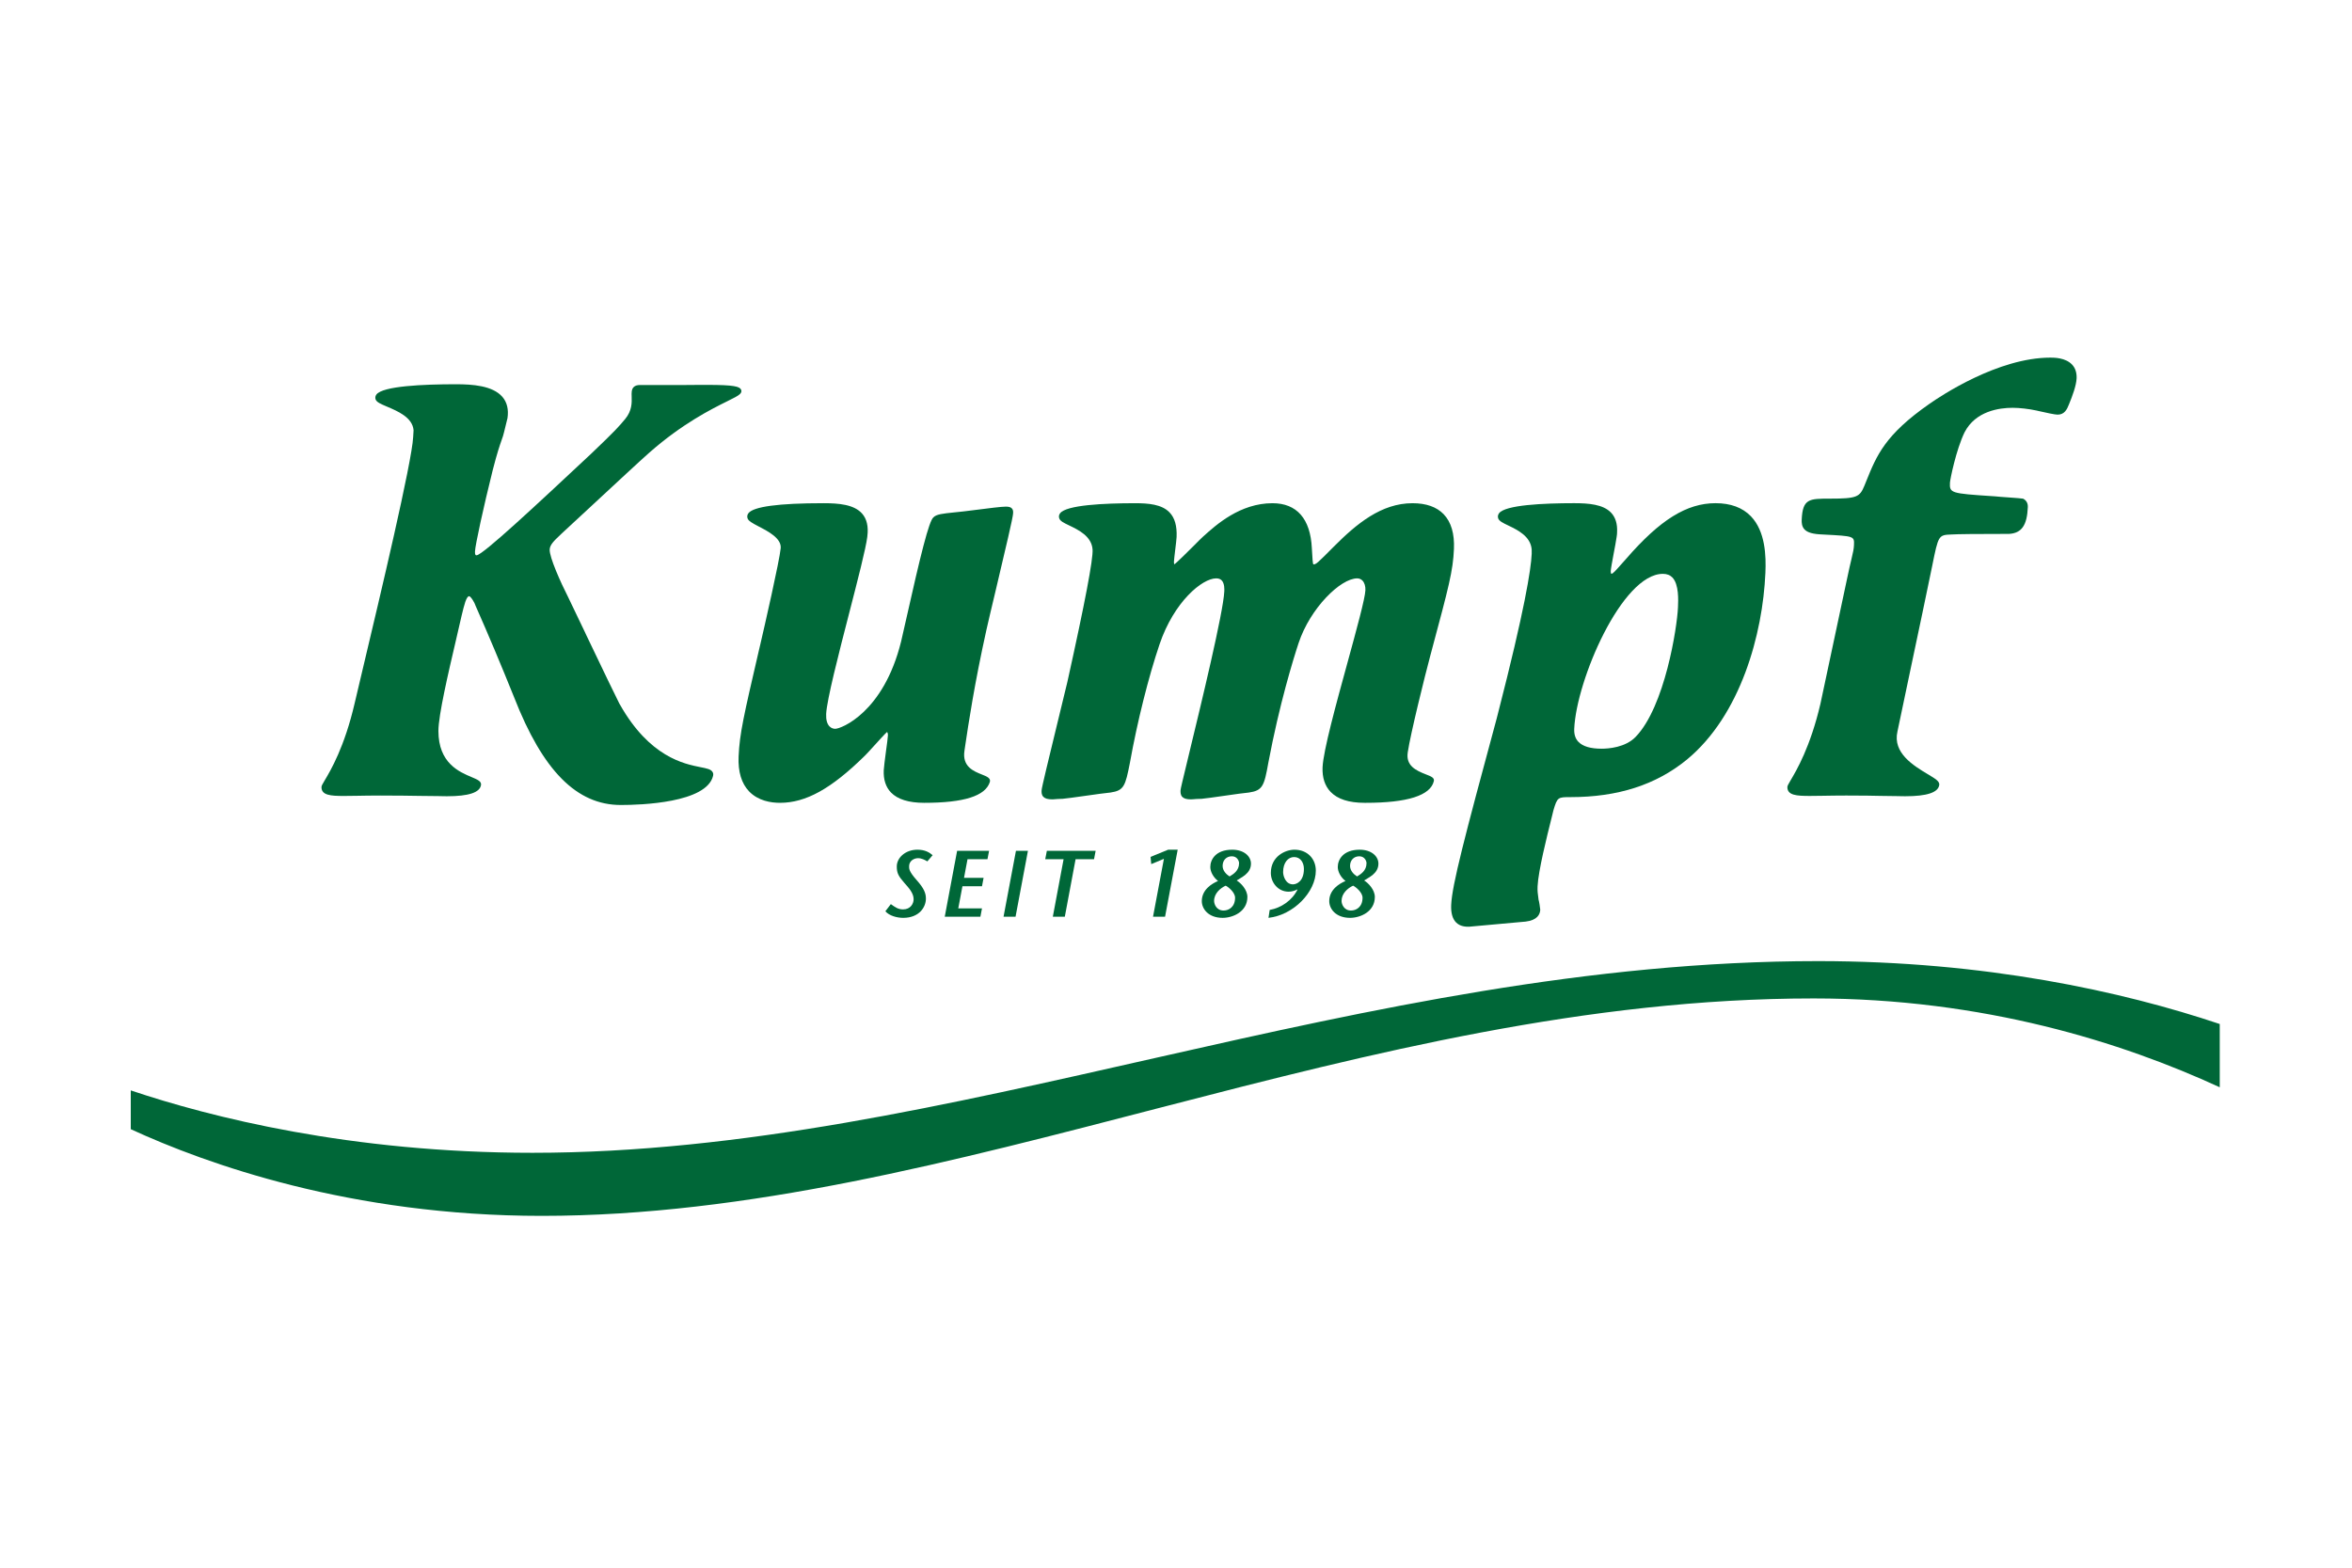
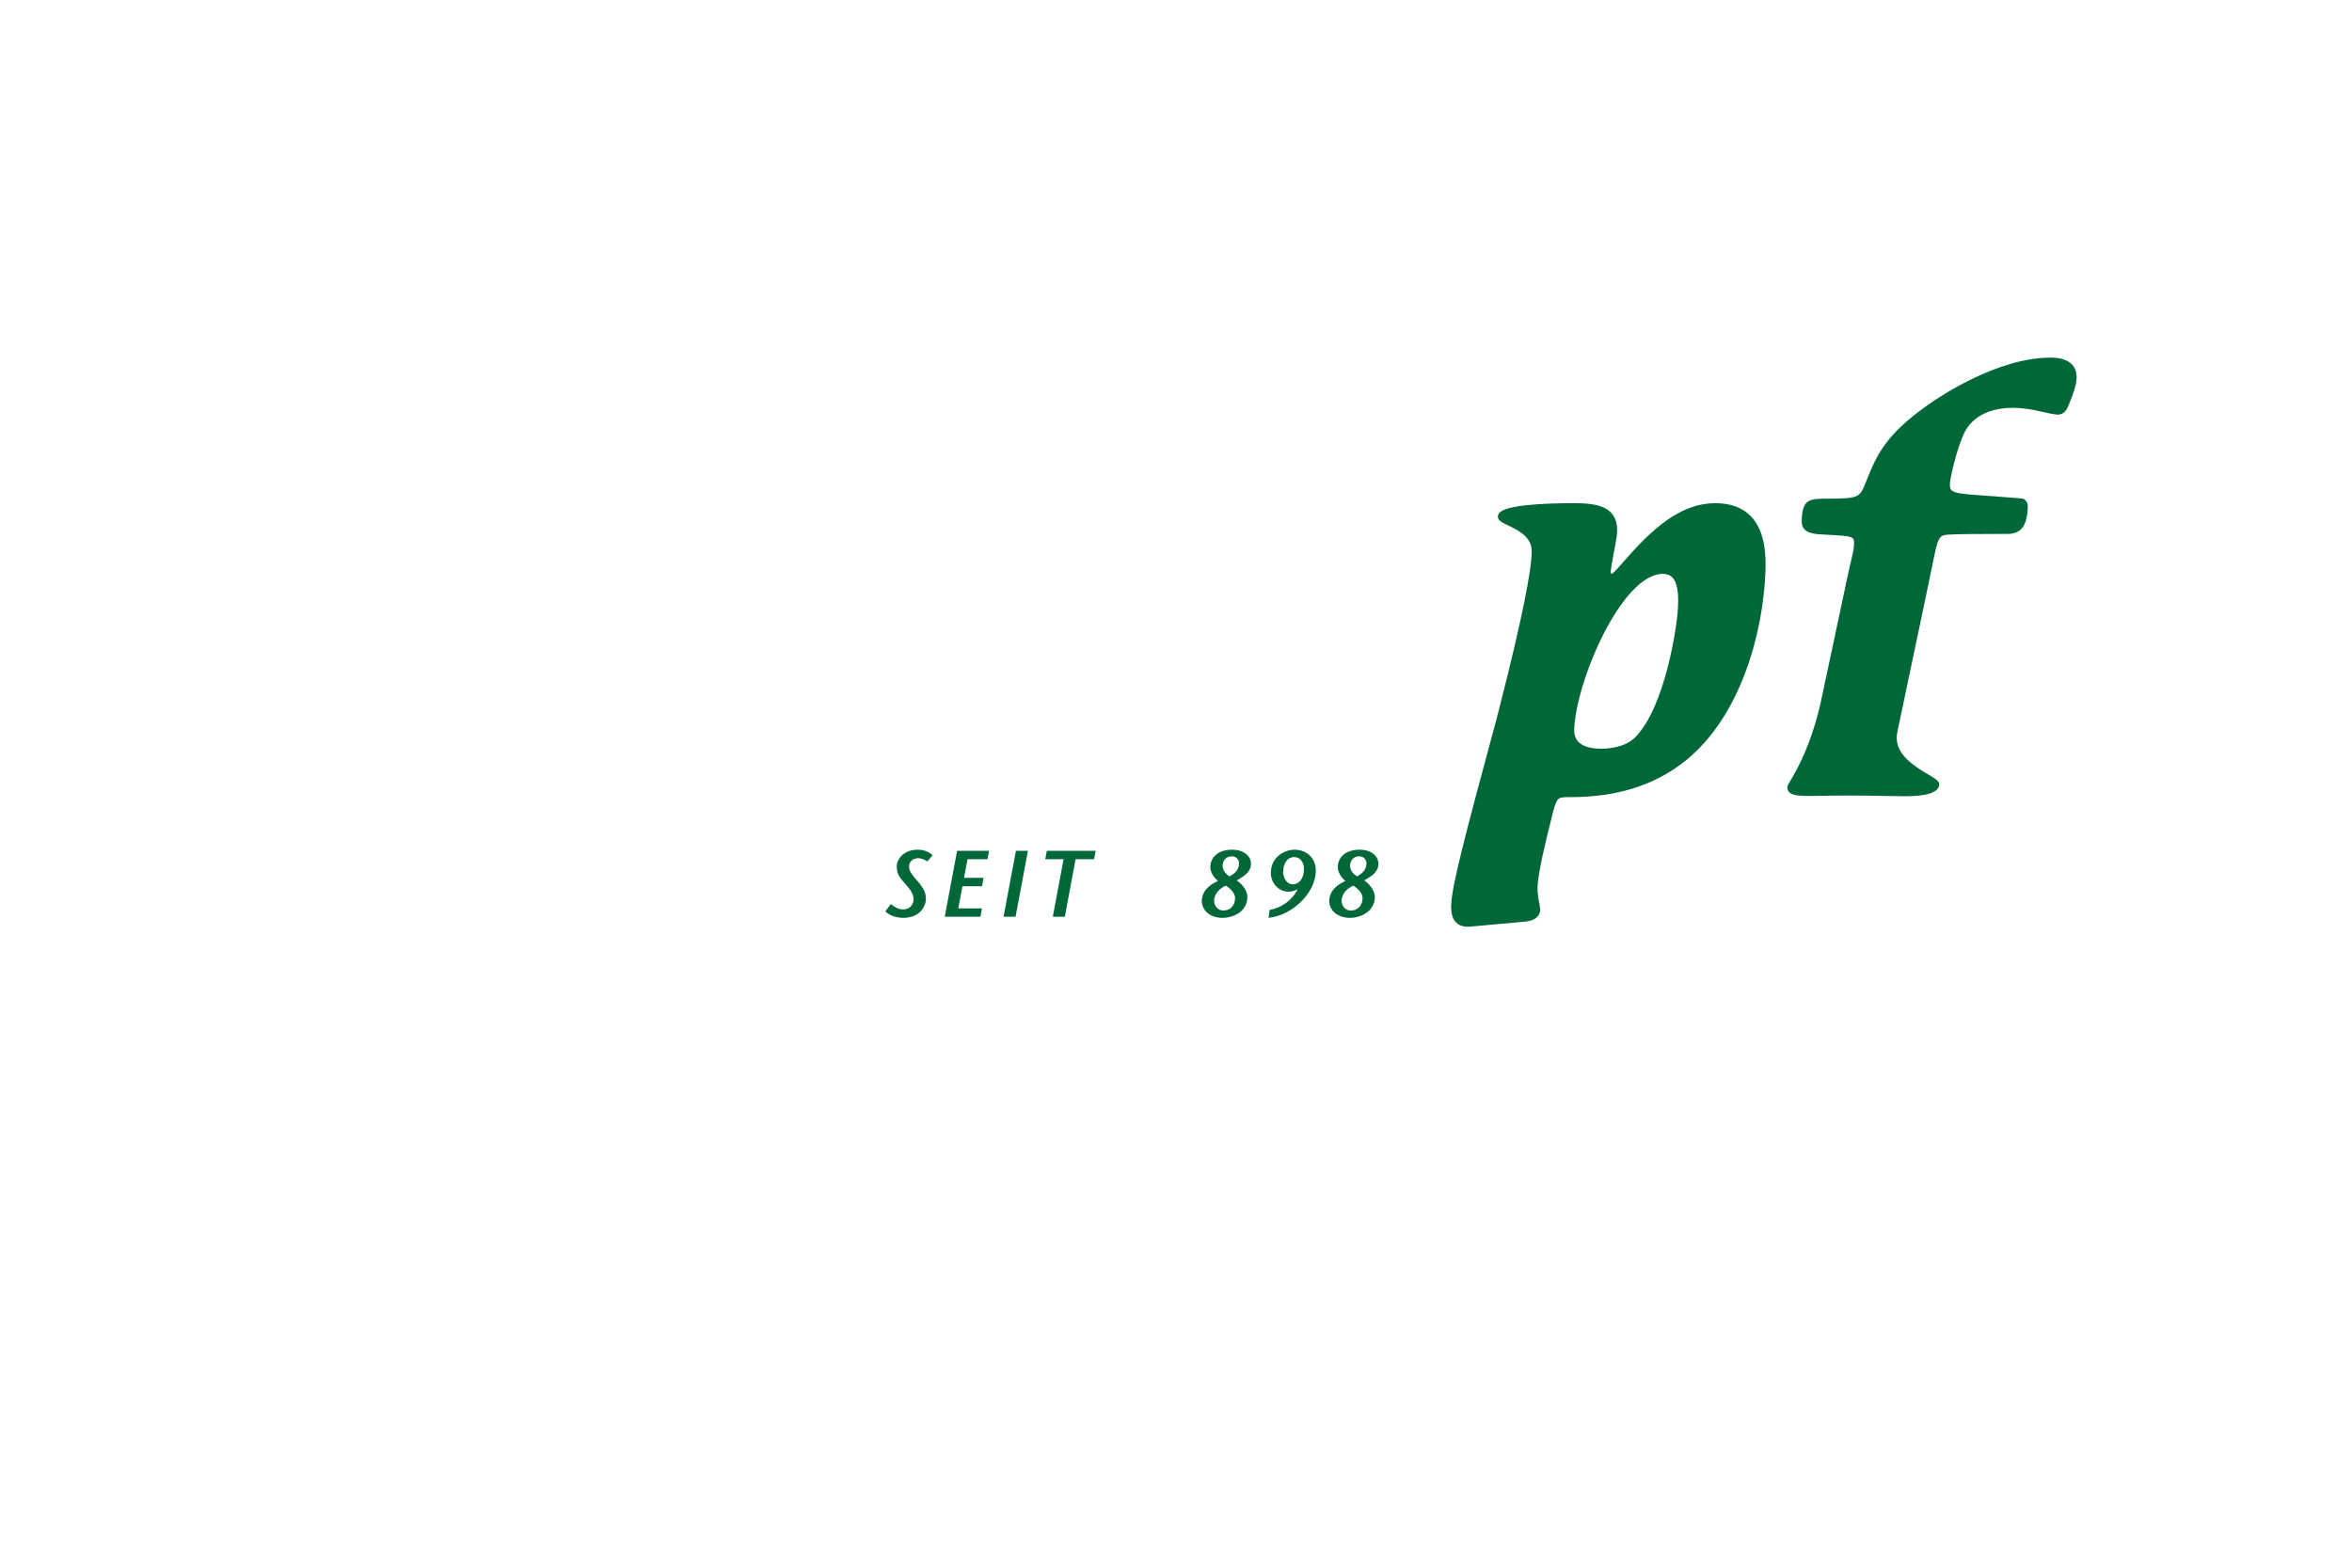
<svg xmlns="http://www.w3.org/2000/svg" xmlns:xlink="http://www.w3.org/1999/xlink" width="360px" height="240px" viewBox="0 0 360 240" version="1.1">
  <title>360x240</title>
  <desc>Created with Sketch.</desc>
  <defs>
    <path d="M319.757,9.834 C304.813,4.821 283.841,0.205 258.296,0.205 C188.122,0.205 125.332,29.551 61.502,29.551 C33.626,29.551 12.14,24.072 0.015,19.999 L0.015,25.936 C11.547,31.252 33.685,39.206 62.91,39.206 C126.058,39.206 188.171,5.919 257.599,5.919 C283.647,5.919 304.896,12.668 319.757,19.52 L319.757,9.834 L319.757,9.834 Z" id="path-1" />
  </defs>
  <g id="Logo-Grundfläche" stroke="none" stroke-width="1" fill="none" fill-rule="evenodd">
    <g id="360x240">
      <g id="kumpf-positiv" transform="translate(20, 54)">
        <g id="Group-9" transform="translate(0, 92.933)">
          <g id="Fill-7-Clipped" transform="translate(0, 0)">
            <g id="path-5" transform="translate(0, 0)" fill-rule="nonzero" fill="#006738">
-               <path d="M319.757,9.834 C304.813,4.821 283.841,0.205 258.296,0.205 C188.122,0.205 125.332,29.551 61.502,29.551 C33.626,29.551 12.14,24.072 0.015,19.999 L0.015,25.936 C11.547,31.252 33.685,39.206 62.91,39.206 C126.058,39.206 188.171,5.919 257.599,5.919 C283.647,5.919 304.896,12.668 319.757,19.52 L319.757,9.834 L319.757,9.834 Z" id="path-1" />
-             </g>
+               </g>
            <g transform="translate(0, 0)">
              <mask id="mask-2" fill="white">
                <use xlink:href="#path-1" />
              </mask>
              <g id="path-1" />
              <polygon id="Fill-7" mask="url(#mask-2)" points="0.015 64.043 319.757 64.043 319.757 -152.445 0.015 -152.445" />
            </g>
          </g>
        </g>
-         <path d="M189.026,68.905 L188.877,68.905 C186.448,68.905 184.735,68.341 183.66,67.226 C182.782,66.309 182.373,65.045 182.432,63.479 C182.544,60.925 184.518,53.74 186.259,47.402 C187.632,42.39 188.931,37.659 188.989,36.369 C189.017,35.742 188.854,35.213 188.539,34.881 C188.324,34.658 188.045,34.543 187.739,34.543 C185.175,34.543 180.534,39.113 178.765,44.445 C177.942,46.943 175.839,53.738 174.133,62.77 C173.502,66.365 173.23,67.024 171.165,67.33 C170.557,67.377 168.93,67.608 167.344,67.836 C165.85,68.049 164.442,68.25 163.929,68.29 C163.353,68.29 162.88,68.336 162.593,68.36 C162.444,68.371 162.341,68.377 162.283,68.377 C161.64,68.377 161.221,68.26 160.964,68 C160.686,67.708 160.682,67.318 160.696,66.975 C160.703,66.76 161.019,65.454 161.982,61.467 C163.825,53.863 167.253,39.709 167.391,36.543 C167.407,36.239 167.445,35.317 166.992,34.848 C166.794,34.643 166.519,34.543 166.151,34.543 C164.004,34.543 159.687,38.133 157.488,44.622 C155.779,49.667 154.084,56.452 152.947,62.767 C152.245,66.341 152.042,67.024 149.974,67.33 C149.366,67.377 147.699,67.613 146.088,67.839 C144.585,68.05 143.173,68.25 142.66,68.29 C142.098,68.29 141.568,68.345 141.302,68.365 C141.19,68.374 141.123,68.377 141.095,68.377 C140.39,68.377 139.962,68.26 139.696,67.987 C139.419,67.699 139.409,67.33 139.431,66.975 C139.442,66.583 140.48,62.313 141.937,56.323 C142.584,53.688 143.157,51.344 143.375,50.392 C146.074,38.223 147.33,31.593 147.23,30.131 C147.086,28.101 145.107,27.143 143.664,26.447 C142.822,26.045 142.265,25.776 142.128,25.346 C142.039,25.082 142.081,24.821 142.251,24.591 C143.182,23.306 149.019,23.037 153.751,23.037 C155.775,23.037 157.821,23.205 159.008,24.444 C159.813,25.276 160.16,26.507 160.092,28.204 C160.078,28.522 159.98,29.376 159.876,30.208 C159.787,30.968 159.696,31.706 159.687,31.957 C159.675,32.304 159.742,32.389 159.742,32.392 C160.015,32.249 161.859,30.407 162.854,29.419 C163.398,28.866 163.861,28.404 164.095,28.194 L164.198,28.101 C166.164,26.331 169.811,23.037 174.772,23.037 C178.487,23.037 180.574,25.414 180.793,29.919 L180.821,30.378 C180.884,31.477 180.919,32.269 181.028,32.403 C181.455,32.386 181.546,32.31 184.173,29.665 C187.632,26.192 191.423,23.037 196.205,23.037 C198.292,23.037 199.893,23.602 200.972,24.724 C202.115,25.915 202.641,27.701 202.542,30.037 C202.399,33.418 201.76,35.789 199.084,45.775 L198.926,46.365 C198.107,49.419 195.881,58.387 195.471,61.183 C195.17,63.19 196.641,63.933 198.296,64.569 C199.016,64.847 199.588,65.069 199.466,65.584 C198.944,67.787 195.427,68.905 189.026,68.905" id="Fill-10" fill="#006738" fill-rule="nonzero" />
        <path d="M234.52,33.852 C228.271,33.852 221.277,50.117 220.954,57.575 C220.917,58.425 221.124,59.081 221.597,59.572 C222.266,60.267 223.459,60.62 225.131,60.62 C226.175,60.62 228.779,60.446 230.359,58.803 C234.825,54.181 236.705,42.025 236.832,38.997 C236.886,37.85 236.984,35.461 235.982,34.412 C235.616,34.033 235.136,33.852 234.52,33.852 M204.854,87.875 L204.842,87.875 C204.399,87.875 203.504,87.875 202.849,87.199 C202.313,86.64 202.066,85.744 202.119,84.539 C202.254,81.482 204.14,74.28 209.091,55.972 L209.294,55.171 C213.364,39.356 214.336,33.187 214.444,30.792 C214.448,30.61 214.444,30.436 214.441,30.264 L214.441,30.121 C214.278,28.101 212.299,27.144 210.856,26.447 C210.01,26.044 209.455,25.776 209.312,25.345 C209.227,25.082 209.271,24.819 209.438,24.587 C210.373,23.304 216.208,23.033 220.94,23.033 C223.157,23.033 225.375,23.209 226.59,24.484 C227.273,25.2 227.583,26.216 227.511,27.502 C227.52,27.666 227.485,27.921 227.439,28.228 C227.341,28.899 227.166,29.846 226.989,30.757 C226.779,31.908 226.553,33.093 226.539,33.443 C226.531,33.617 226.571,33.779 226.63,33.84 C226.634,33.84 226.639,33.843 226.648,33.843 C226.863,33.843 227.273,33.381 228.131,32.412 L228.91,31.539 C234.079,25.579 238.168,23.033 242.585,23.033 C244.893,23.033 246.714,23.709 247.996,25.038 C250.217,27.354 250.329,31.093 250.213,33.71 C249.809,43.055 246.439,55.469 238.217,62.272 C233.485,66.15 227.646,68.033 220.355,68.033 C218.474,68.033 218.362,68.033 217.768,70.056 C217.737,70.226 217.616,70.704 217.448,71.363 C216.797,73.956 215.448,79.349 215.343,81.688 C215.308,82.399 215.385,82.905 215.448,83.353 L215.492,83.733 C215.56,83.854 215.758,85.135 215.753,85.277 C215.718,85.978 215.308,86.873 213.532,87.086 L204.863,87.872 L204.854,87.875" id="Fill-11" fill="#006738" fill-rule="nonzero" />
-         <path d="M121.456,68.905 C119.094,68.905 117.386,68.371 116.373,67.321 C115.579,66.497 115.205,65.347 115.267,63.915 C115.291,63.447 115.447,62.246 115.599,61.078 C115.747,60.03 115.888,58.945 115.906,58.584 C115.918,58.256 115.811,58.086 115.771,58.064 C115.582,58.191 114.246,59.667 113.531,60.458 C112.978,61.065 112.542,61.545 112.329,61.74 C107.218,66.758 103.347,68.905 99.386,68.905 C97.993,68.905 96.046,68.6 94.657,67.157 C93.495,65.942 92.95,64.147 93.051,61.817 C93.204,58.297 93.837,55.583 96.178,45.48 L96.38,44.627 C96.986,42.026 99.301,31.915 99.496,29.916 C99.619,28.415 97.605,27.361 96.126,26.597 C95.101,26.059 94.552,25.755 94.42,25.345 C94.336,25.08 94.373,24.817 94.54,24.587 C95.291,23.558 99.159,23.035 106.043,23.035 C108.377,23.035 110.712,23.229 111.948,24.619 C112.668,25.432 112.943,26.588 112.76,28.057 L112.745,28.213 C112.524,29.977 111.294,34.75 109.992,39.801 C108.375,46.072 106.548,53.176 106.453,55.31 C106.415,56.164 106.591,56.817 106.957,57.198 C107.276,57.526 107.649,57.574 107.841,57.574 C108.731,57.574 115.241,55.083 117.925,44.203 C118.096,43.503 118.375,42.25 118.722,40.704 C120.884,31.053 122.189,25.727 122.874,25.2 C123.331,24.724 124.277,24.628 125.989,24.451 L126.139,24.435 C126.691,24.397 127.971,24.235 129.33,24.065 C131.269,23.815 133.274,23.561 133.945,23.561 C134.413,23.561 134.691,23.637 134.871,23.827 C135.092,24.052 135.08,24.339 135.064,24.613 C135.043,25.22 133.962,29.79 132.448,36.19 C131.791,38.961 131.203,41.412 130.986,42.416 C129.146,50.701 128.226,56.851 127.735,60.16 L127.621,60.934 C127.252,63.368 129.024,64.069 130.315,64.581 C131.022,64.861 131.691,65.123 131.505,65.725 C130.824,67.864 127.536,68.905 121.456,68.905" id="Fill-12" fill="#006738" fill-rule="nonzero" />
-         <path d="M75.023,69.238 C68.276,69.238 63.092,64.01 58.707,52.789 C56.668,47.726 54.736,43.126 52.789,38.732 C52.677,38.318 52.065,37.283 51.807,37.275 C51.377,37.275 51.036,38.674 50.68,40.149 L50.635,40.337 C50.419,41.329 50.104,42.675 49.748,44.184 C48.633,48.953 47.104,55.482 47.104,57.904 C47.104,62.839 50.305,64.181 52.215,64.98 C53.081,65.349 53.706,65.612 53.626,66.171 C53.453,67.333 51.741,67.899 48.391,67.899 C47.95,67.899 47.589,67.888 47.348,67.882 L47.113,67.876 C46.143,67.876 45.251,67.864 44.202,67.844 C42.733,67.822 40.955,67.79 38.22,67.79 C36.84,67.79 35.652,67.813 34.635,67.83 C33.866,67.839 33.2,67.854 32.619,67.854 C30.62,67.854 29.206,67.758 29.206,66.511 C29.206,66.301 29.337,66.075 29.698,65.47 C30.61,63.944 32.727,60.367 34.276,53.694 C34.568,52.456 35.018,50.555 35.566,48.238 C38.184,37.22 43.057,16.711 43.239,12.913 C43.253,12.551 43.281,12.215 43.302,11.875 C43.146,9.906 40.883,8.951 39.231,8.249 C38.269,7.842 37.635,7.573 37.486,7.132 C37.405,6.878 37.447,6.626 37.608,6.407 C38.557,5.1 44.769,4.825 49.806,4.825 C52.326,4.825 55.403,5.042 56.887,6.746 C57.61,7.573 57.871,8.682 57.675,10.022 L57.144,12.187 C57.053,12.597 56.941,12.919 56.775,13.383 C56.505,14.148 56.1,15.303 55.407,18.013 C54.004,23.643 52.745,29.434 52.703,30.408 C52.697,30.535 52.688,30.851 52.797,30.961 C52.806,30.978 52.843,31.013 52.955,31.013 C53.993,30.877 62.104,23.296 69.945,15.963 L70.48,15.466 C74.27,11.855 74.82,11.19 75.586,10.267 L75.68,10.162 C76.747,8.87 76.712,7.641 76.683,6.742 C76.661,6.133 76.647,5.612 76.985,5.266 C77.2,5.048 77.515,4.941 77.965,4.941 L84.838,4.941 C85.293,4.941 85.806,4.935 86.354,4.929 C86.959,4.924 87.6,4.923 88.235,4.923 C92.372,4.923 93.235,5.173 93.438,5.669 C93.495,5.794 93.545,6.048 93.263,6.32 C92.979,6.603 92.352,6.918 91.31,7.431 C88.895,8.63 84.407,10.859 79.333,15.344 C78.023,16.495 74.232,20.022 70.88,23.131 C68.699,25.161 66.761,26.964 65.99,27.662 L65.703,27.938 C64.808,28.786 64.165,29.399 64.134,30.128 C64.083,31.299 65.806,35.155 66.981,37.459 C67.948,39.455 68.762,41.166 69.476,42.667 L69.72,43.19 C72.906,49.838 73.862,51.846 74.786,53.685 L74.888,53.862 C79.423,61.895 84.696,62.946 87.23,63.45 C88.208,63.644 88.796,63.761 89.053,64.167 C89.17,64.343 89.197,64.549 89.143,64.779 C88.142,68.915 78.083,69.238 75.023,69.238" id="Fill-13" fill="#006738" fill-rule="nonzero" />
        <path d="M271.583,67.899 C271.147,67.899 270.783,67.888 270.545,67.882 L270.311,67.877 C269.339,67.877 268.646,67.859 267.842,67.844 C266.704,67.821 265.327,67.789 262.592,67.789 C261.22,67.789 260.033,67.81 259.021,67.828 C258.252,67.841 257.576,67.851 256.996,67.851 C254.991,67.851 253.578,67.758 253.578,66.511 C253.578,66.304 253.713,66.075 254.068,65.467 C254.972,63.944 257.091,60.377 258.639,53.738 L262.718,34.582 C263.005,33.201 263.226,32.261 263.392,31.565 C263.636,30.538 263.744,30.063 263.77,29.472 C263.833,28.078 263.833,28.078 259.093,27.832 L258.949,27.823 C257.504,27.773 256.651,27.533 256.191,27.04 C255.791,26.606 255.751,26.045 255.772,25.548 C255.912,22.338 256.951,22.338 260.033,22.338 C264.257,22.338 264.644,22.087 265.367,20.363 L265.646,19.673 C267.248,15.705 268.511,12.572 275.34,7.812 C277.022,6.633 285.811,0.749 293.835,0.749 C294.403,0.749 296.126,0.749 297.138,1.798 C297.646,2.327 297.879,3.039 297.849,3.904 C297.798,5.04 297.205,6.622 296.693,7.867 C296.382,8.677 295.991,9.478 294.933,9.478 C294.529,9.478 293.21,9.192 291.977,8.913 L291.744,8.856 C290.539,8.595 289.126,8.431 288.056,8.431 C286.031,8.431 282.388,8.916 280.702,12.176 C279.406,14.827 278.479,19.432 278.462,19.9 C278.394,21.485 278.578,21.541 284.961,21.959 L285.362,21.985 C285.69,22.029 286.527,22.087 287.39,22.148 C288.6,22.235 289.401,22.297 289.658,22.342 C290.184,22.61 290.413,23.076 290.381,23.656 C290.259,26.435 289.427,27.618 287.511,27.734 C282.667,27.734 279.555,27.766 278.727,27.823 C276.698,27.902 276.698,27.902 275.73,32.712 C274.867,36.937 273.702,42.436 272.537,47.943 C271.814,51.393 271.08,54.842 270.427,57.982 C269.663,61.276 272.907,63.224 275.052,64.514 C276.243,65.224 276.905,65.624 276.824,66.171 C276.653,67.333 274.94,67.899 271.583,67.899" id="Fill-14" fill="#006738" fill-rule="nonzero" />
        <path d="M121.942,77.871 C121.533,77.638 121.057,77.38 120.52,77.38 C119.872,77.38 119.149,77.813 119.149,78.618 C119.149,78.994 119.104,79.384 120.317,80.751 C121.433,82.009 121.721,82.741 121.721,83.576 C121.721,84.846 120.724,86.514 118.249,86.514 C117.296,86.514 116.109,86.199 115.515,85.507 L116.353,84.414 C117.007,84.875 117.454,85.221 118.223,85.221 C119.379,85.221 119.841,84.328 119.841,83.662 C119.841,82.685 119.018,81.847 118.438,81.185 C117.524,80.132 117.263,79.684 117.263,78.649 C117.263,77.323 118.568,76.082 120.422,76.082 C121.578,76.082 122.243,76.487 122.751,76.921 L121.942,77.871" id="Fill-15" fill="#006738" fill-rule="nonzero" />
        <polyline id="Fill-16" fill="#006738" fill-rule="nonzero" points="131.143 77.539 128.089 77.539 127.555 80.392 130.549 80.392 130.306 81.676 127.312 81.676 126.674 85.062 130.306 85.062 130.059 86.345 124.604 86.345 126.497 76.256 131.39 76.256 131.143 77.539" />
        <polyline id="Fill-17" fill="#006738" fill-rule="nonzero" points="133.603 86.345 135.502 76.256 137.337 76.256 135.442 86.345 133.603 86.345" />
        <polyline id="Fill-18" fill="#006738" fill-rule="nonzero" points="141.146 86.345 142.795 77.539 139.985 77.539 140.232 76.256 147.699 76.256 147.455 77.539 144.631 77.539 142.982 86.345 141.146 86.345" />
-         <polyline id="Fill-19" fill="#006738" fill-rule="nonzero" points="158.325 86.345 156.484 86.345 158.15 77.481 156.208 78.287 156.108 77.18 158.798 76.082 160.258 76.082 158.325 86.345" />
        <path d="M169.654,78.131 C169.654,77.852 169.393,77.091 168.552,77.091 C167.683,77.091 167.136,77.722 167.136,78.562 C167.136,79.297 167.697,79.86 168.2,80.178 C168.755,79.832 169.654,79.326 169.654,78.131 Z M165.831,83.925 C165.831,84.398 166.177,85.394 167.281,85.394 C168.088,85.394 169.042,84.846 169.042,83.434 C169.042,82.613 167.99,81.763 167.598,81.589 C166.785,81.965 165.831,82.77 165.831,83.925 Z M170.927,83.316 C170.927,85.565 168.727,86.514 167.136,86.514 C164.95,86.514 163.95,85.134 163.95,83.952 C163.95,82.192 165.498,81.271 166.438,80.87 C165.773,80.379 165.251,79.496 165.251,78.734 C165.251,77.611 166.06,76.082 168.61,76.082 C170.405,76.082 171.475,77.091 171.475,78.215 C171.475,79.771 169.915,80.347 169.289,80.795 C169.941,81.185 170.927,82.223 170.927,83.316 L170.927,83.316 Z" id="Fill-20" fill="#006738" fill-rule="nonzero" />
        <path d="M179.579,79.022 C179.579,78.086 179.071,77.207 178.073,77.207 C177.145,77.207 176.395,78.073 176.395,79.514 C176.395,80.12 176.786,81.387 177.902,81.387 C178.478,81.387 179.579,80.898 179.579,79.022 Z M174.339,85.305 C176.109,84.99 177.784,83.836 178.595,82.192 L178.567,82.165 C178.189,82.367 177.7,82.51 177.236,82.51 C175.653,82.51 174.517,81.153 174.517,79.63 C174.517,77.12 176.714,76.082 178.131,76.082 C180.101,76.082 181.401,77.467 181.401,79.282 C181.401,82.543 178.014,86.085 174.156,86.514 L174.339,85.305 L174.339,85.305 Z" id="Fill-21" fill="#006738" fill-rule="nonzero" />
        <path d="M189.161,78.131 C189.161,77.852 188.9,77.091 188.059,77.091 C187.19,77.091 186.641,77.722 186.641,78.562 C186.641,79.297 187.208,79.86 187.712,80.178 C188.261,79.832 189.161,79.326 189.161,78.131 Z M185.341,83.925 C185.341,84.398 185.688,85.394 186.786,85.394 C187.595,85.394 188.553,84.846 188.553,83.434 C188.553,82.613 187.492,81.763 187.105,81.589 C186.294,81.965 185.341,82.77 185.341,83.925 Z M190.434,83.316 C190.434,85.565 188.234,86.514 186.641,86.514 C184.455,86.514 183.457,85.134 183.457,83.952 C183.457,82.192 185.005,81.271 185.949,80.87 C185.278,80.379 184.761,79.496 184.761,78.734 C184.761,77.611 185.571,76.082 188.117,76.082 C189.912,76.082 190.982,77.091 190.982,78.215 C190.982,79.771 189.422,80.347 188.8,80.795 C189.448,81.185 190.434,82.223 190.434,83.316 L190.434,83.316 Z" id="Fill-22" fill="#006738" fill-rule="nonzero" />
      </g>
    </g>
  </g>
</svg>